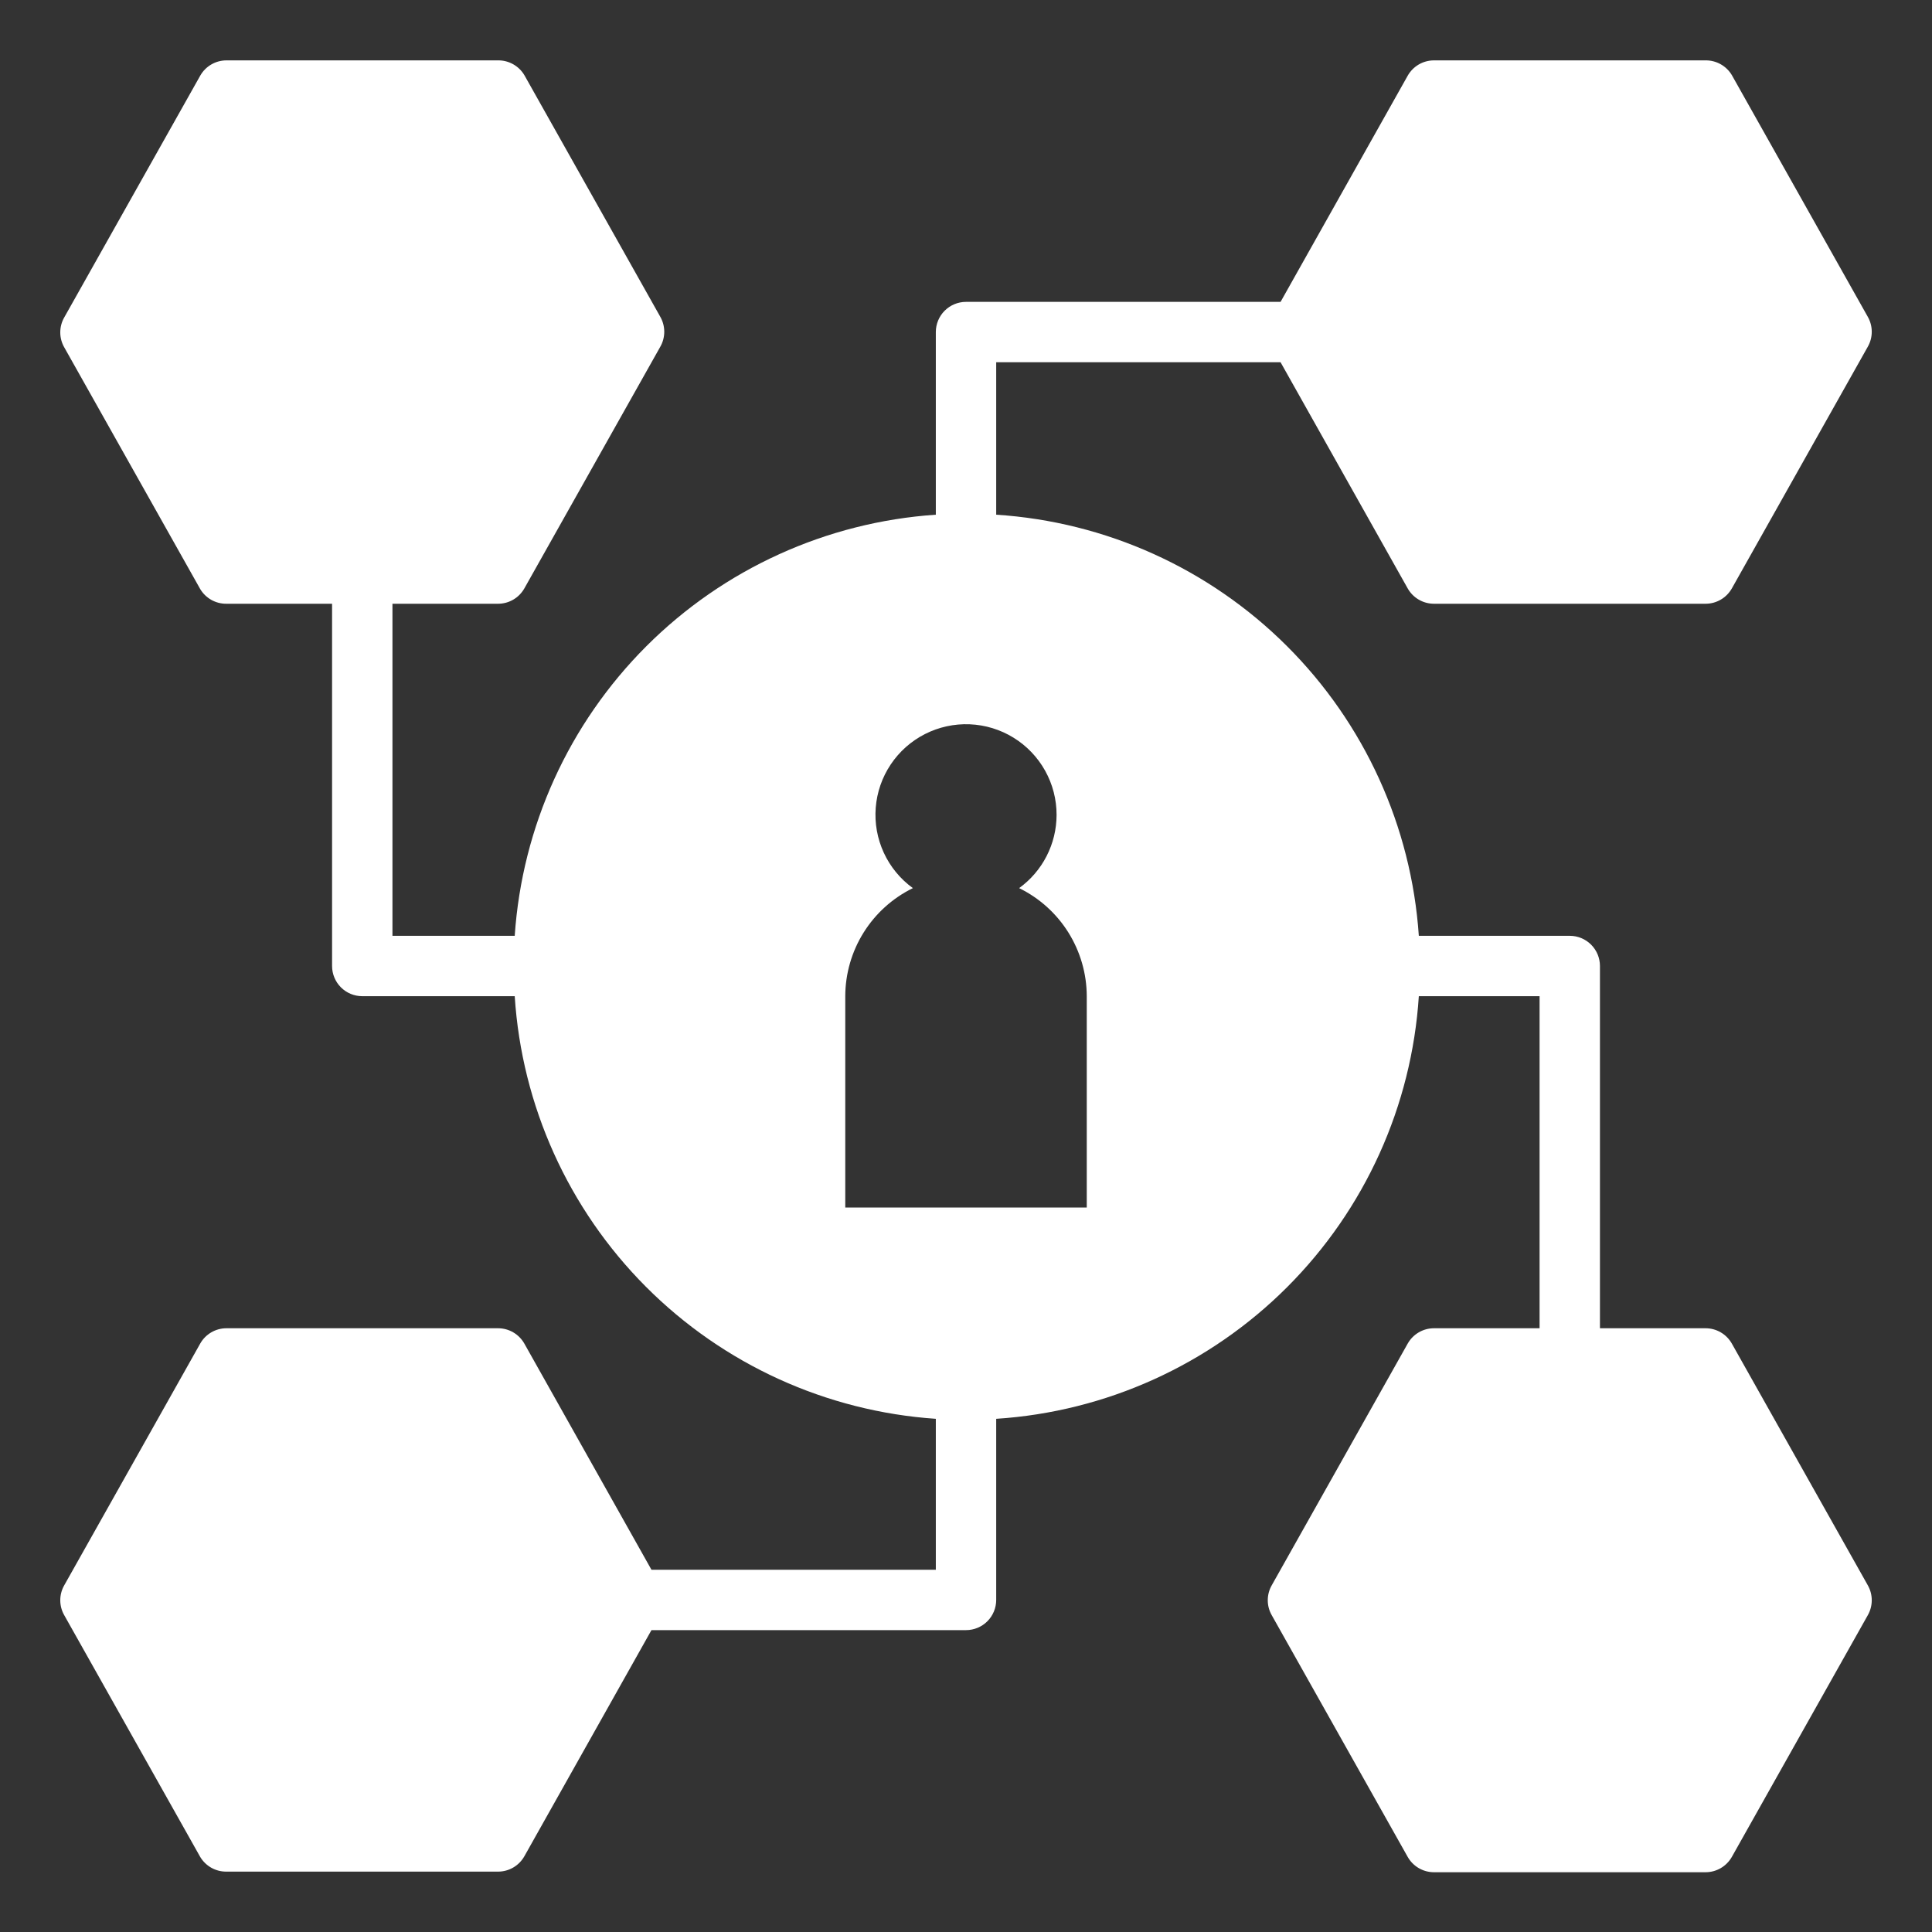
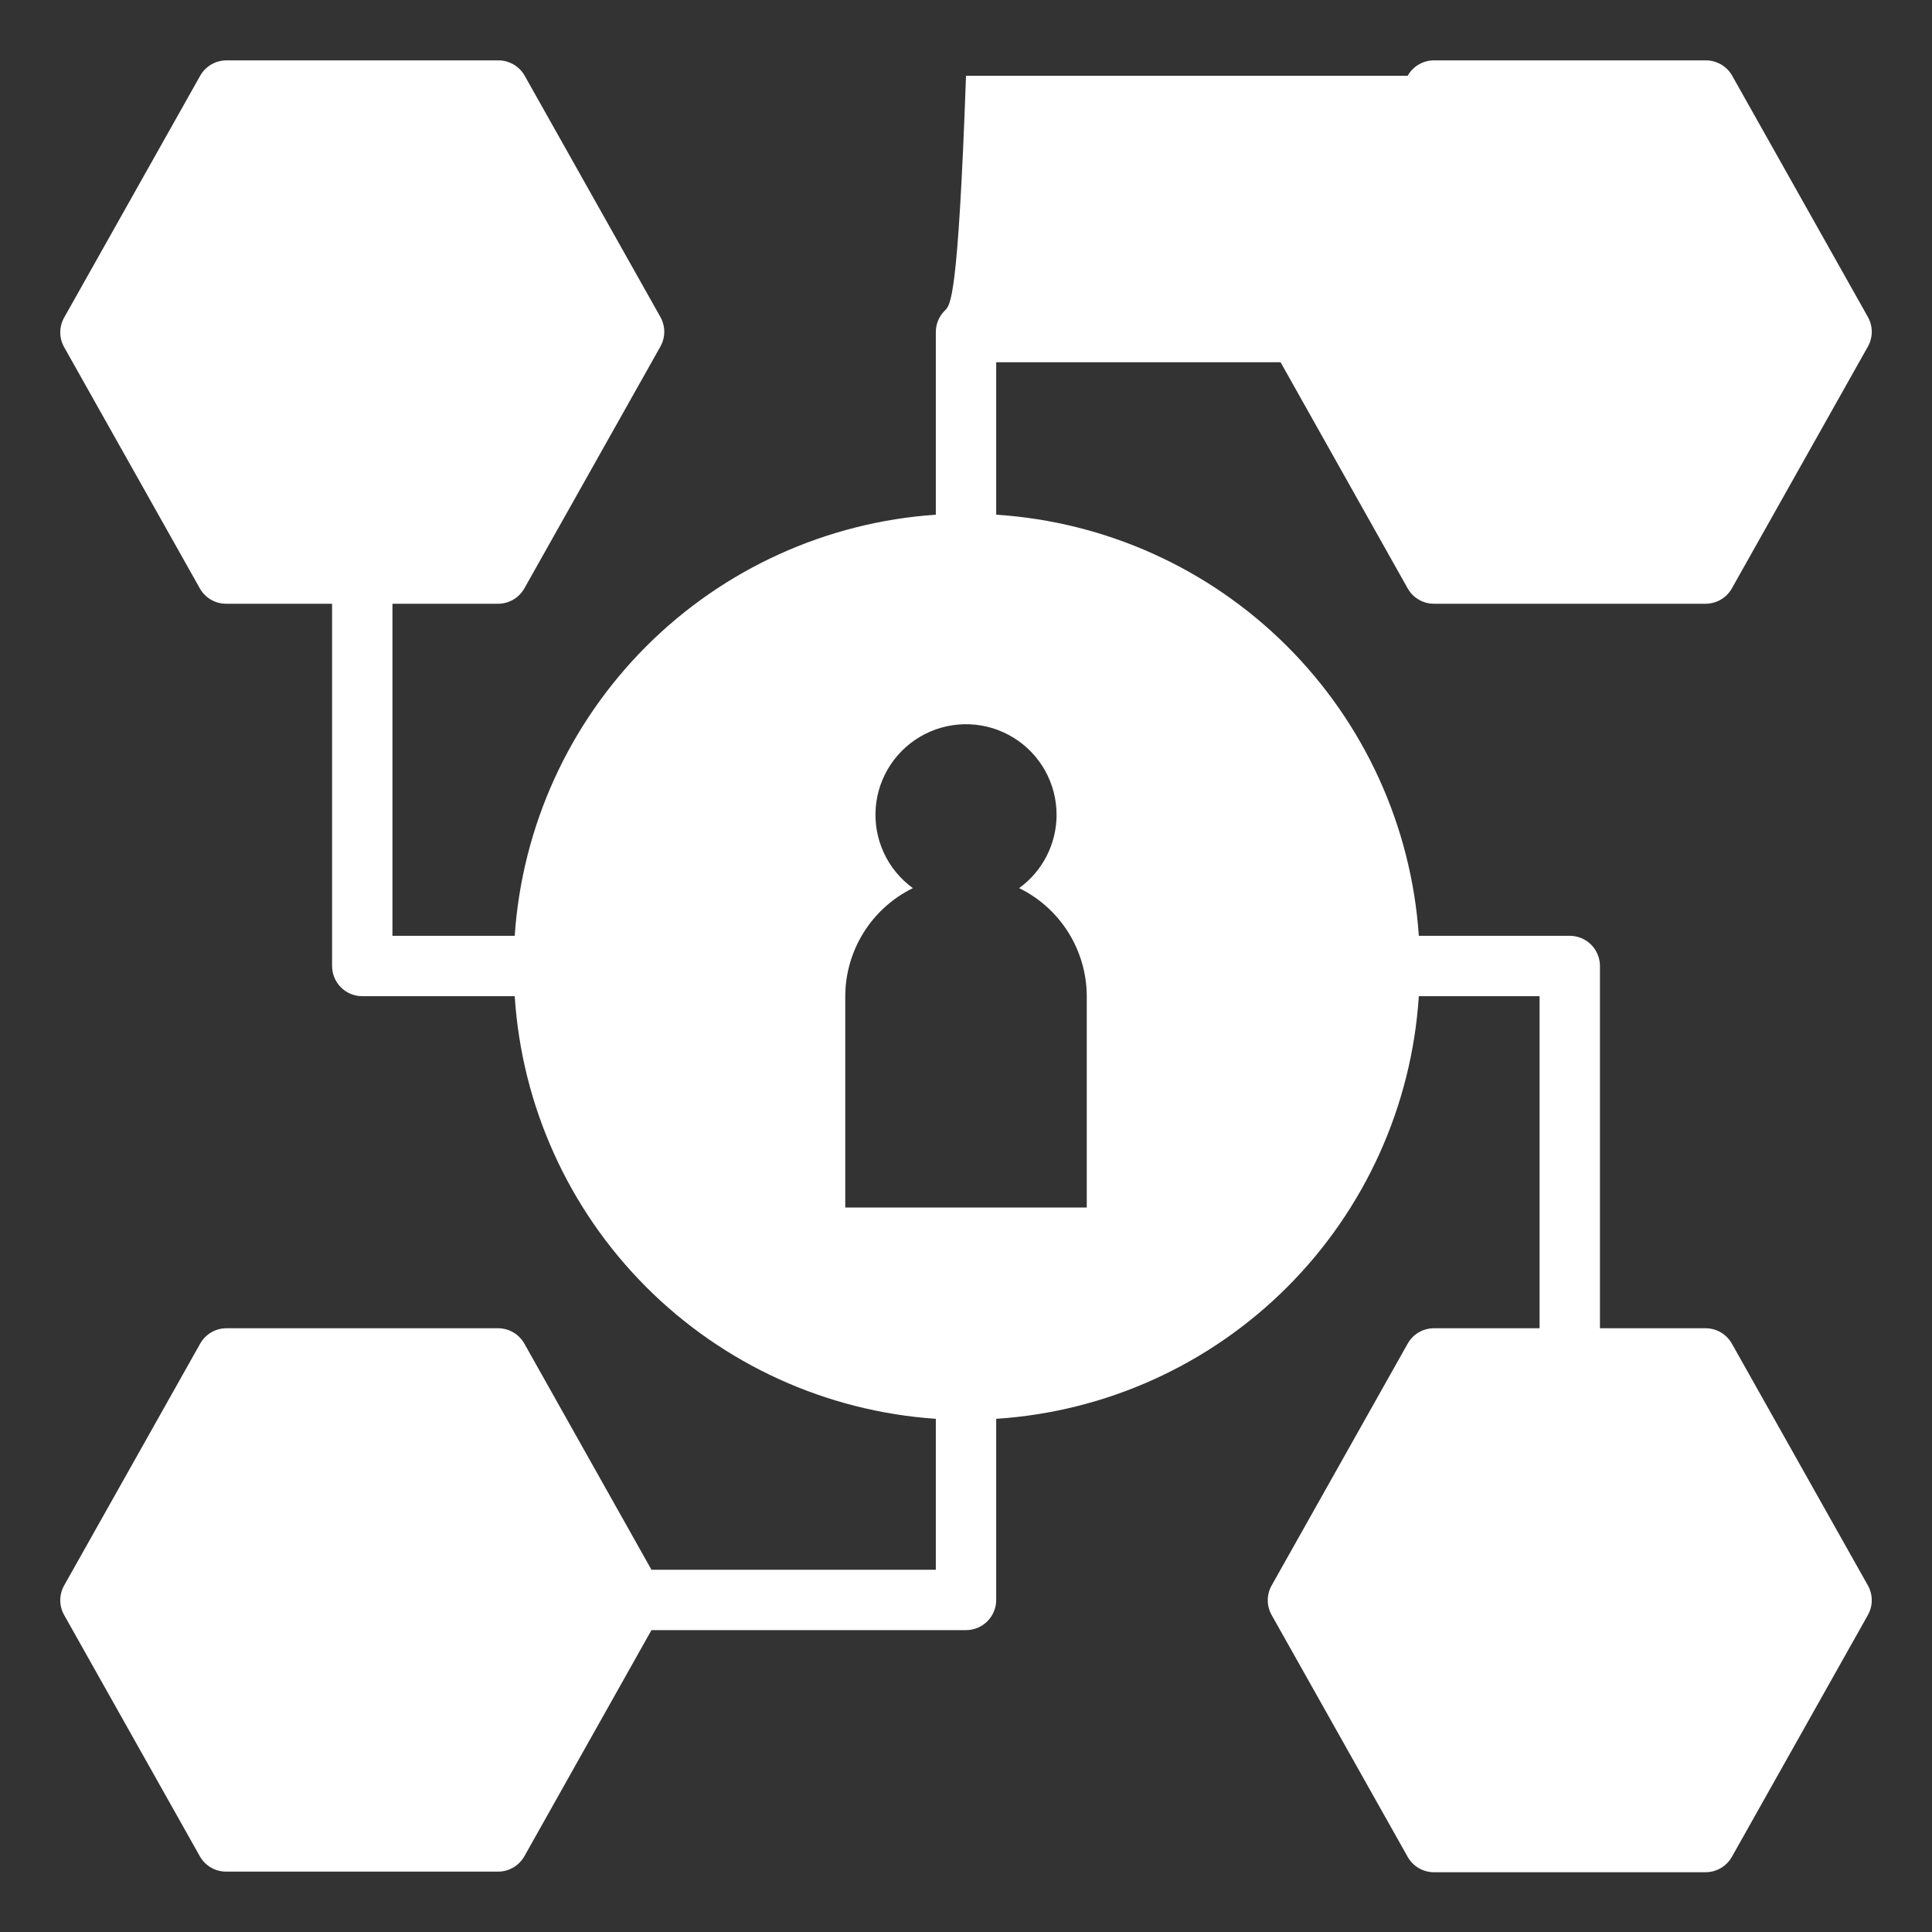
<svg xmlns="http://www.w3.org/2000/svg" width="144" height="144" viewBox="0 0 144 144" fill="none">
  <rect x="0" y="0" width="144" height="144" fill="#333333" stroke="none" />
-   <path d="M95.446 27L104.919 43.853C105.114 44.2 105.398 44.49 105.742 44.691C106.086 44.893 106.477 44.999 106.876 45H127.126C127.525 44.999 127.916 44.893 128.26 44.691C128.604 44.49 128.888 44.2 129.084 43.853L139.209 25.853C139.406 25.511 139.51 25.123 139.51 24.728C139.51 24.333 139.406 23.945 139.209 23.603L129.084 5.603C128.883 5.263 128.596 4.983 128.252 4.79C127.909 4.596 127.52 4.496 127.126 4.5H106.876C106.477 4.501 106.086 4.607 105.742 4.809C105.398 5.011 105.114 5.3 104.919 5.648L95.446 22.5H72.001C71.404 22.5 70.832 22.737 70.41 23.159C69.988 23.581 69.751 24.153 69.751 24.75V38.363C61.609 38.915 53.942 42.4 48.171 48.17C42.401 53.941 38.916 61.608 38.364 69.75H29.251V45H37.126C37.525 44.999 37.916 44.893 38.26 44.691C38.604 44.49 38.888 44.2 39.084 43.853L49.209 25.853C49.406 25.511 49.51 25.123 49.51 24.728C49.51 24.333 49.406 23.945 49.209 23.603L39.084 5.603C38.883 5.263 38.596 4.983 38.252 4.79C37.909 4.596 37.52 4.496 37.126 4.5H16.876C16.477 4.501 16.086 4.607 15.742 4.809C15.398 5.011 15.114 5.3 14.919 5.648L4.794 23.648C4.596 23.99 4.492 24.378 4.492 24.773C4.492 25.168 4.596 25.556 4.794 25.898L14.919 43.898C15.12 44.237 15.406 44.517 15.75 44.711C16.093 44.904 16.482 45.004 16.876 45H24.751V72C24.751 72.597 24.988 73.169 25.41 73.591C25.832 74.013 26.404 74.25 27.001 74.25H38.364C38.89 82.413 42.363 90.106 48.136 95.9C53.91 101.694 61.591 105.194 69.751 105.75V117H48.556L39.084 100.148C38.888 99.8 38.604 99.511 38.26 99.309C37.916 99.107 37.525 99.001 37.126 99H16.876C16.477 99.001 16.086 99.107 15.742 99.309C15.398 99.511 15.114 99.8 14.919 100.148L4.794 118.148C4.596 118.49 4.492 118.878 4.492 119.273C4.492 119.668 4.596 120.056 4.794 120.398L14.919 138.398C15.12 138.737 15.406 139.017 15.75 139.211C16.093 139.404 16.482 139.504 16.876 139.5H37.126C37.525 139.499 37.916 139.393 38.26 139.191C38.604 138.99 38.888 138.7 39.084 138.353L48.556 121.5H72.001C72.598 121.5 73.17 121.263 73.592 120.841C74.014 120.419 74.251 119.847 74.251 119.25V105.75C82.432 105.221 90.14 101.732 95.936 95.935C101.733 90.139 105.222 82.431 105.751 74.25H114.751V99H106.876C106.477 99.001 106.086 99.107 105.742 99.309C105.398 99.511 105.114 99.8 104.919 100.148L94.794 118.148C94.596 118.49 94.492 118.878 94.492 119.273C94.492 119.668 94.596 120.056 94.794 120.398L104.919 138.398C105.114 138.745 105.398 139.035 105.742 139.236C106.086 139.438 106.477 139.544 106.876 139.545H127.126C127.525 139.544 127.916 139.438 128.26 139.236C128.604 139.035 128.888 138.745 129.084 138.398L139.209 120.398C139.406 120.056 139.51 119.668 139.51 119.273C139.51 118.878 139.406 118.49 139.209 118.148L129.084 100.148C128.888 99.8 128.604 99.511 128.26 99.309C127.916 99.107 127.525 99.001 127.126 99H119.251V72C119.251 71.403 119.014 70.831 118.592 70.409C118.17 69.987 117.598 69.75 117.001 69.75H105.751C105.196 61.59 101.695 53.908 95.901 48.135C90.107 42.362 82.414 38.889 74.251 38.363V27H95.446ZM78.751 60.75C78.748 61.813 78.493 62.861 78.008 63.807C77.524 64.753 76.822 65.571 75.961 66.195C77.469 66.934 78.74 68.08 79.631 69.503C80.521 70.927 80.996 72.571 81.001 74.25V90H63.001V74.25C63.006 72.571 63.481 70.927 64.371 69.503C65.262 68.08 66.533 66.934 68.041 66.195C67.105 65.517 66.358 64.609 65.874 63.56C65.389 62.51 65.181 61.353 65.272 60.201C65.362 59.048 65.747 57.938 66.39 56.977C67.033 56.016 67.911 55.236 68.942 54.712C69.973 54.188 71.121 53.937 72.276 53.984C73.431 54.032 74.555 54.374 75.54 54.981C76.524 55.587 77.337 56.436 77.899 57.446C78.461 58.456 78.755 59.594 78.751 60.75Z" fill="white" />
+   <path d="M95.446 27L104.919 43.853C105.114 44.2 105.398 44.49 105.742 44.691C106.086 44.893 106.477 44.999 106.876 45H127.126C127.525 44.999 127.916 44.893 128.26 44.691C128.604 44.49 128.888 44.2 129.084 43.853L139.209 25.853C139.406 25.511 139.51 25.123 139.51 24.728C139.51 24.333 139.406 23.945 139.209 23.603L129.084 5.603C128.883 5.263 128.596 4.983 128.252 4.79C127.909 4.596 127.52 4.496 127.126 4.5H106.876C106.477 4.501 106.086 4.607 105.742 4.809C105.398 5.011 105.114 5.3 104.919 5.648H72.001C71.404 22.5 70.832 22.737 70.41 23.159C69.988 23.581 69.751 24.153 69.751 24.75V38.363C61.609 38.915 53.942 42.4 48.171 48.17C42.401 53.941 38.916 61.608 38.364 69.75H29.251V45H37.126C37.525 44.999 37.916 44.893 38.26 44.691C38.604 44.49 38.888 44.2 39.084 43.853L49.209 25.853C49.406 25.511 49.51 25.123 49.51 24.728C49.51 24.333 49.406 23.945 49.209 23.603L39.084 5.603C38.883 5.263 38.596 4.983 38.252 4.79C37.909 4.596 37.52 4.496 37.126 4.5H16.876C16.477 4.501 16.086 4.607 15.742 4.809C15.398 5.011 15.114 5.3 14.919 5.648L4.794 23.648C4.596 23.99 4.492 24.378 4.492 24.773C4.492 25.168 4.596 25.556 4.794 25.898L14.919 43.898C15.12 44.237 15.406 44.517 15.75 44.711C16.093 44.904 16.482 45.004 16.876 45H24.751V72C24.751 72.597 24.988 73.169 25.41 73.591C25.832 74.013 26.404 74.25 27.001 74.25H38.364C38.89 82.413 42.363 90.106 48.136 95.9C53.91 101.694 61.591 105.194 69.751 105.75V117H48.556L39.084 100.148C38.888 99.8 38.604 99.511 38.26 99.309C37.916 99.107 37.525 99.001 37.126 99H16.876C16.477 99.001 16.086 99.107 15.742 99.309C15.398 99.511 15.114 99.8 14.919 100.148L4.794 118.148C4.596 118.49 4.492 118.878 4.492 119.273C4.492 119.668 4.596 120.056 4.794 120.398L14.919 138.398C15.12 138.737 15.406 139.017 15.75 139.211C16.093 139.404 16.482 139.504 16.876 139.5H37.126C37.525 139.499 37.916 139.393 38.26 139.191C38.604 138.99 38.888 138.7 39.084 138.353L48.556 121.5H72.001C72.598 121.5 73.17 121.263 73.592 120.841C74.014 120.419 74.251 119.847 74.251 119.25V105.75C82.432 105.221 90.14 101.732 95.936 95.935C101.733 90.139 105.222 82.431 105.751 74.25H114.751V99H106.876C106.477 99.001 106.086 99.107 105.742 99.309C105.398 99.511 105.114 99.8 104.919 100.148L94.794 118.148C94.596 118.49 94.492 118.878 94.492 119.273C94.492 119.668 94.596 120.056 94.794 120.398L104.919 138.398C105.114 138.745 105.398 139.035 105.742 139.236C106.086 139.438 106.477 139.544 106.876 139.545H127.126C127.525 139.544 127.916 139.438 128.26 139.236C128.604 139.035 128.888 138.745 129.084 138.398L139.209 120.398C139.406 120.056 139.51 119.668 139.51 119.273C139.51 118.878 139.406 118.49 139.209 118.148L129.084 100.148C128.888 99.8 128.604 99.511 128.26 99.309C127.916 99.107 127.525 99.001 127.126 99H119.251V72C119.251 71.403 119.014 70.831 118.592 70.409C118.17 69.987 117.598 69.75 117.001 69.75H105.751C105.196 61.59 101.695 53.908 95.901 48.135C90.107 42.362 82.414 38.889 74.251 38.363V27H95.446ZM78.751 60.75C78.748 61.813 78.493 62.861 78.008 63.807C77.524 64.753 76.822 65.571 75.961 66.195C77.469 66.934 78.74 68.08 79.631 69.503C80.521 70.927 80.996 72.571 81.001 74.25V90H63.001V74.25C63.006 72.571 63.481 70.927 64.371 69.503C65.262 68.08 66.533 66.934 68.041 66.195C67.105 65.517 66.358 64.609 65.874 63.56C65.389 62.51 65.181 61.353 65.272 60.201C65.362 59.048 65.747 57.938 66.39 56.977C67.033 56.016 67.911 55.236 68.942 54.712C69.973 54.188 71.121 53.937 72.276 53.984C73.431 54.032 74.555 54.374 75.54 54.981C76.524 55.587 77.337 56.436 77.899 57.446C78.461 58.456 78.755 59.594 78.751 60.75Z" fill="white" />
</svg>